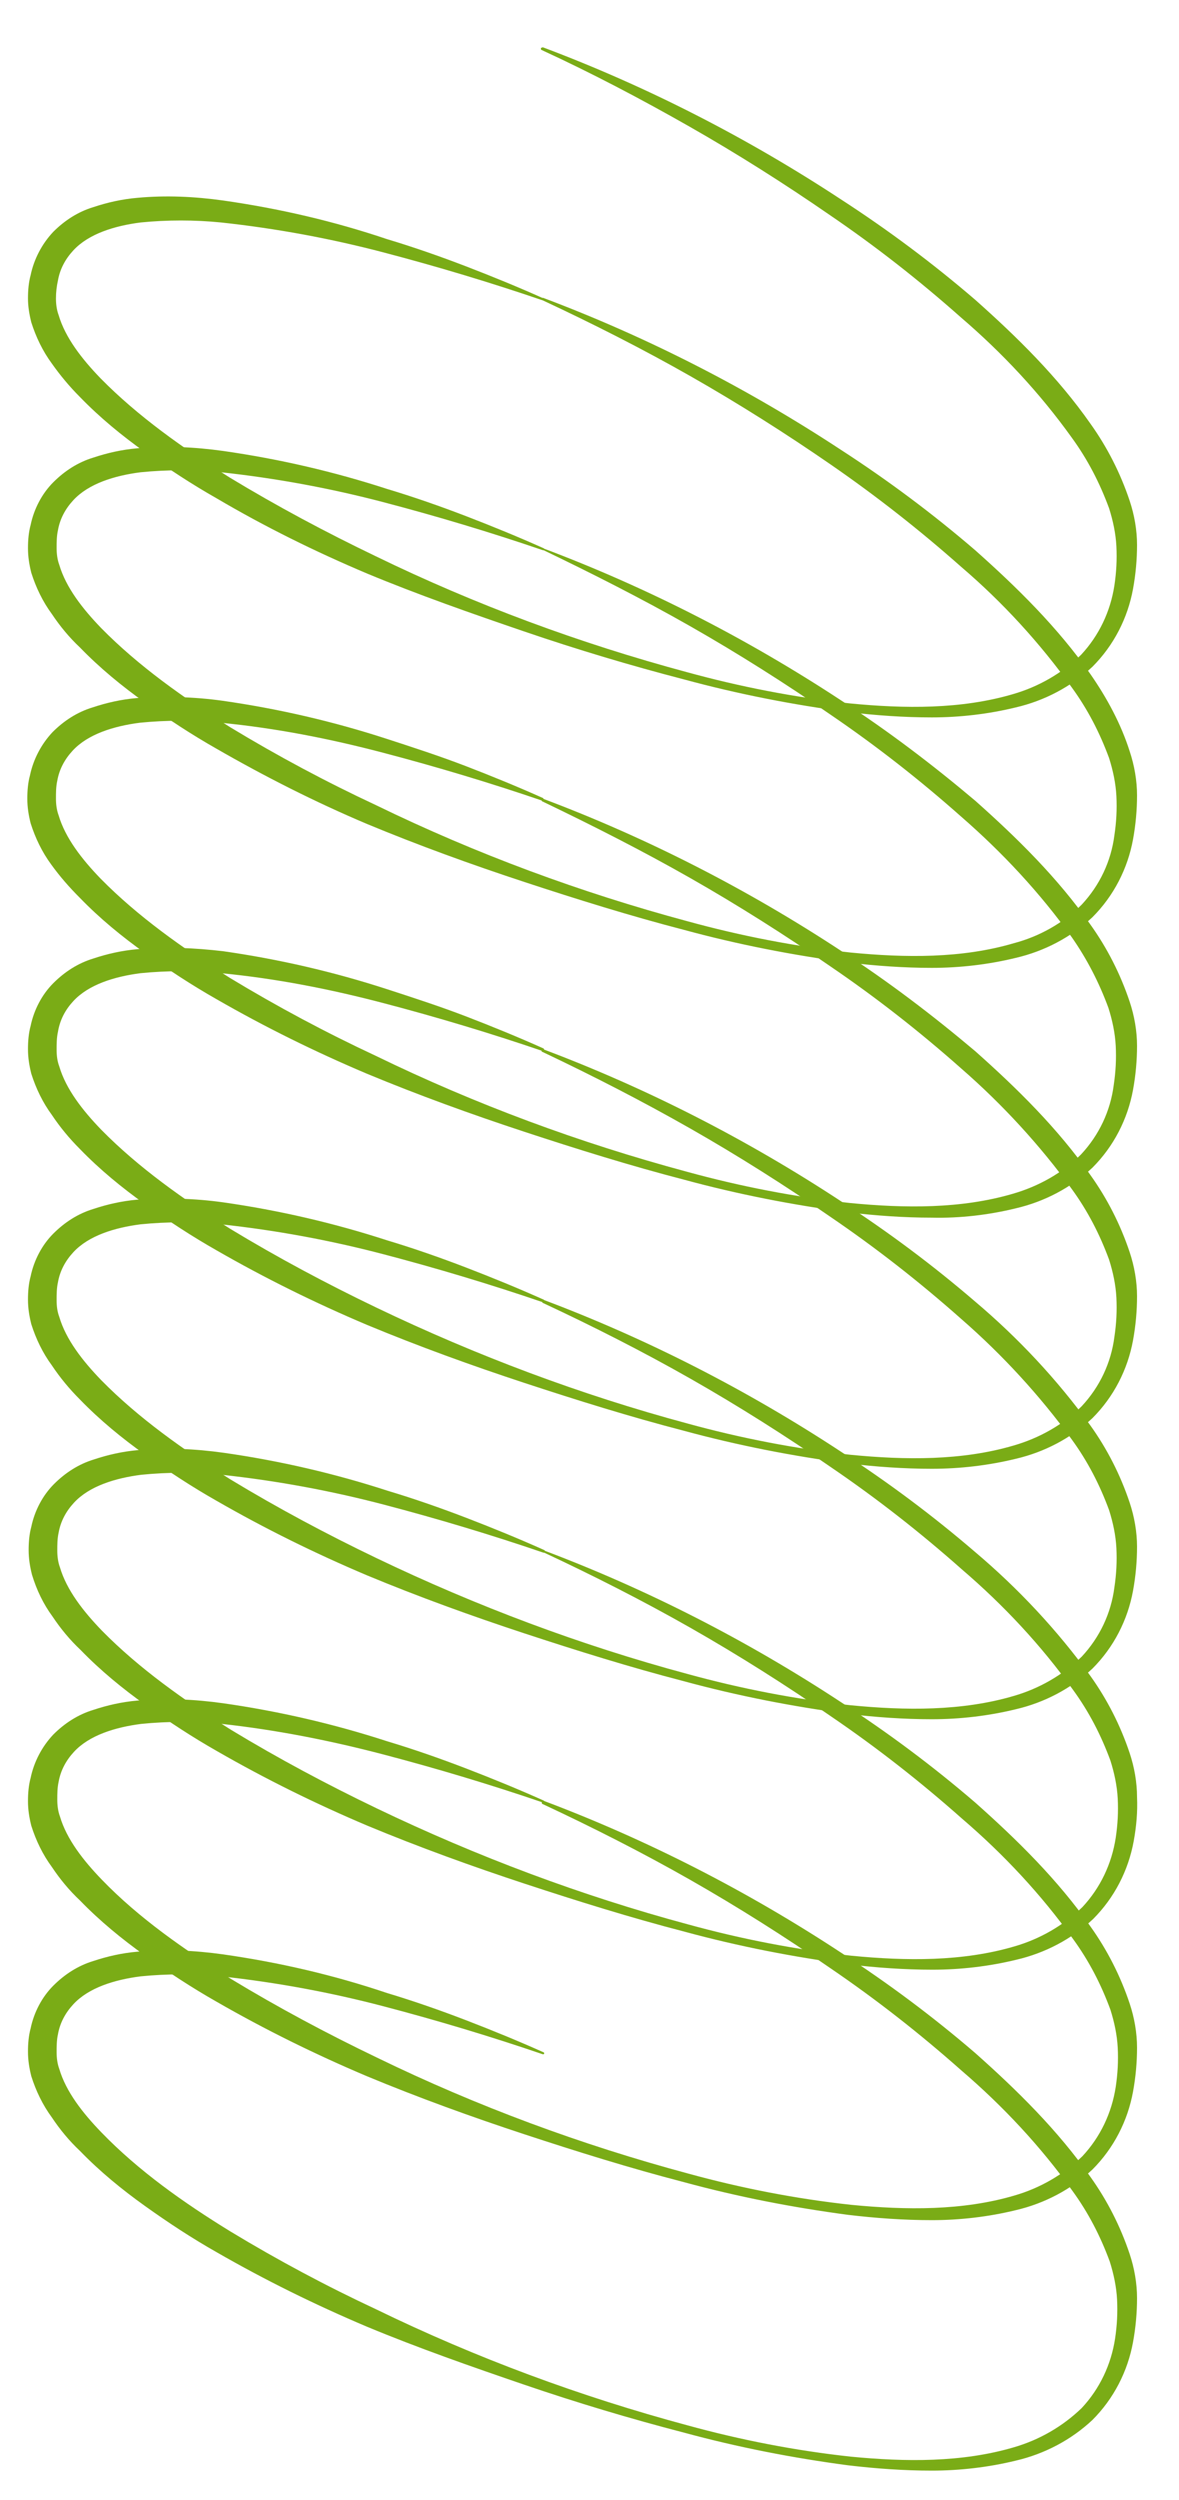
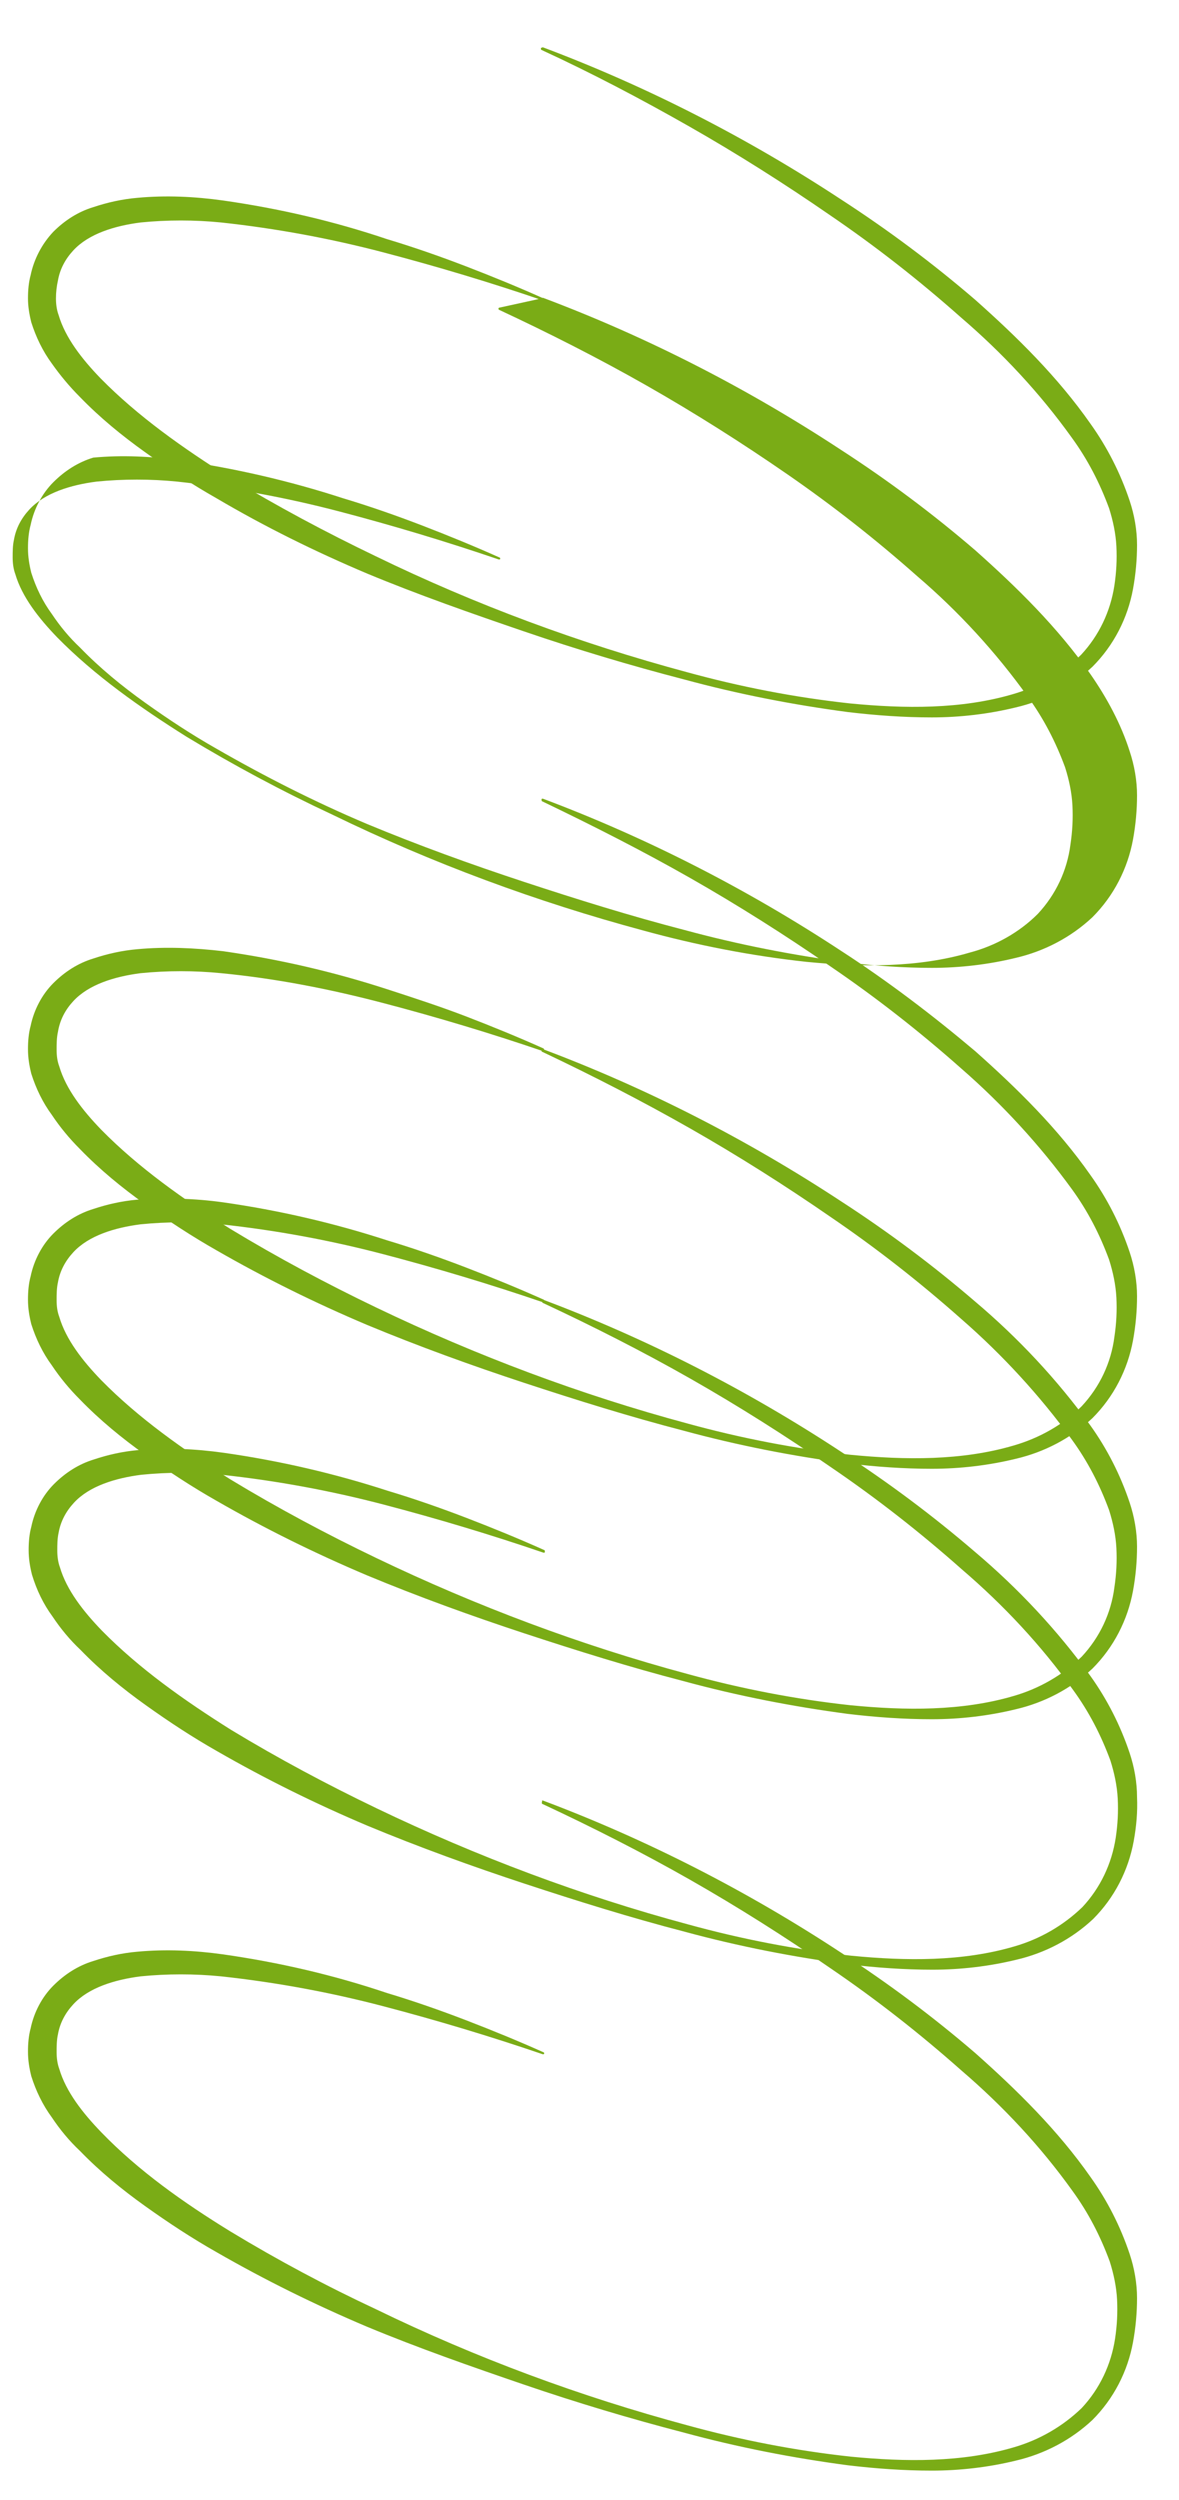
<svg xmlns="http://www.w3.org/2000/svg" version="1.1" id="Capa_1" x="0px" y="0px" viewBox="0 0 177 375.3" style="enable-background:new 0 0 177 375.3;" xml:space="preserve">
  <style type="text/css">
	.st0{fill:#7AAC16;}
</style>
  <path class="st0" d="M81.5,270.3c15.7,5.9,30.7,13.6,44.7,22.8c7.1,4.6,13.8,9.6,20.2,15.1c6.3,5.6,12.4,11.6,17.3,18.6  c2.5,3.5,4.5,7.4,5.9,11.6c0.7,2.1,1.1,4.4,1.1,6.6c0,2.2-0.2,4.4-0.6,6.6c-0.8,4.4-2.9,8.5-6.1,11.7c-3.2,3-7.2,5.1-11.5,6.1  c-4.1,1-8.4,1.5-12.6,1.5c-4.2,0-8.4-0.3-12.6-0.8c-8.3-1.1-16.5-2.7-24.6-4.9c-8.1-2.1-16.1-4.5-24-7.2s-15.9-5.5-23.6-8.7  c-7.8-3.3-15.3-7-22.6-11.2c-3.7-2.1-7.2-4.4-10.7-6.9c-3.5-2.5-6.8-5.2-9.8-8.3c-1.6-1.5-3-3.2-4.2-5c-1.4-1.9-2.4-4-3.1-6.2  c-0.3-1.2-0.5-2.4-0.5-3.7c0-1.2,0.1-2.4,0.4-3.5c0.5-2.4,1.7-4.7,3.4-6.4c1.7-1.7,3.7-3,6-3.7c2.1-0.7,4.3-1.2,6.6-1.4  c4.3-0.4,8.6-0.2,12.9,0.4c8.4,1.2,16.6,3.1,24.6,5.8c4,1.2,8,2.6,11.9,4.1c3.9,1.5,7.8,3.1,11.6,4.8c0.1,0,0.1,0.2,0.1,0.2  c0,0.1-0.2,0.1-0.2,0.1c-7.9-2.7-15.9-5.1-23.9-7.2c-8-2.1-16.1-3.6-24.4-4.5c-4-0.4-8.1-0.4-12.1,0c-3.9,0.5-7.8,1.7-10.1,4.2  c-1.2,1.3-2,2.8-2.3,4.5c-0.2,0.9-0.2,1.8-0.2,2.7c0,0.8,0.1,1.7,0.4,2.5c1,3.4,3.5,6.6,6.3,9.5c5.6,5.8,12.4,10.6,19.4,14.9  c7.1,4.3,14.4,8.2,21.9,11.7c15,7.3,30.7,13.1,46.7,17.4c8,2.2,16.2,3.8,24.5,4.7c8.2,0.8,16.7,0.9,24.5-1.4  c3.8-1.1,7.3-3.1,10.2-5.9c2.7-2.9,4.4-6.5,5-10.4c0.3-2,0.4-3.9,0.3-5.9c-0.1-1.9-0.5-3.8-1.1-5.7c-1.4-3.8-3.2-7.3-5.6-10.6  c-4.8-6.7-10.4-12.7-16.7-18.1c-6.2-5.5-12.7-10.6-19.6-15.3c-6.8-4.7-13.9-9.2-21.1-13.3c-7.2-4.1-14.7-7.9-22.2-11.4  c-0.1-0.1-0.1-0.2,0-0.3C81.3,270.3,81.4,270.3,81.5,270.3L81.5,270.3z" />
-   <path class="st0" d="M81.5,232.7c15.7,5.9,30.7,13.6,44.7,22.8c7.1,4.6,13.8,9.6,20.2,15.1c6.3,5.6,12.4,11.6,17.3,18.6  c2.5,3.5,4.5,7.4,5.9,11.6c0.7,2.1,1.1,4.4,1.1,6.6c0,2.2-0.2,4.4-0.6,6.6c-0.8,4.4-2.9,8.5-6.1,11.7c-3.2,3-7.2,5.1-11.5,6.1  c-4.1,1-8.4,1.5-12.6,1.5c-4.2,0-8.4-0.3-12.6-0.8c-8.3-1.1-16.5-2.7-24.6-4.9c-8.1-2.1-16.1-4.6-24-7.2c-7.9-2.6-15.9-5.5-23.6-8.7  c-7.8-3.3-15.3-7-22.6-11.2c-3.7-2.1-7.2-4.4-10.7-6.9c-3.5-2.5-6.8-5.2-9.8-8.3c-1.6-1.5-3-3.2-4.2-5c-1.4-1.9-2.4-4-3.1-6.2  c-0.3-1.2-0.5-2.4-0.5-3.7c0-1.2,0.1-2.4,0.4-3.5c0.5-2.4,1.7-4.7,3.4-6.5c1.7-1.7,3.7-3,6-3.7c2.1-0.7,4.3-1.2,6.6-1.4  c4.3-0.4,8.6-0.2,12.9,0.4c8.4,1.2,16.6,3.1,24.6,5.7c4,1.2,8,2.6,11.9,4.1c3.9,1.5,7.8,3.1,11.6,4.8c0.1,0,0.1,0.2,0.1,0.2  c0,0.1-0.2,0.1-0.2,0.1l0,0c-7.9-2.7-15.9-5.1-23.9-7.2c-8-2.1-16.1-3.7-24.3-4.6c-4-0.4-8.1-0.4-12.1,0c-3.9,0.5-7.8,1.7-10.1,4.2  c-1.2,1.3-2,2.8-2.3,4.5c-0.2,0.9-0.2,1.8-0.2,2.7c0,0.8,0.1,1.7,0.4,2.5c1,3.4,3.5,6.6,6.3,9.5c5.6,5.8,12.4,10.5,19.4,14.9  c7.1,4.3,14.4,8.2,21.9,11.8c15,7.3,30.7,13.1,46.7,17.4c8,2.2,16.2,3.8,24.5,4.7c8.2,0.8,16.7,0.9,24.5-1.4  c3.8-1.1,7.3-3.1,10.2-5.9c2.7-2.9,4.4-6.5,5-10.4c0.3-2,0.4-3.9,0.3-5.9c-0.1-1.9-0.5-3.8-1.1-5.7c-1.4-3.8-3.2-7.3-5.6-10.6  c-4.8-6.7-10.4-12.7-16.7-18.1c-6.2-5.5-12.7-10.6-19.6-15.3c-6.8-4.7-13.9-9.2-21.1-13.3c-7.2-4.1-14.7-7.9-22.2-11.4  c-0.1,0-0.1-0.2-0.1-0.3c0,0,0,0,0,0C81.3,232.7,81.4,232.7,81.5,232.7C81.5,232.7,81.5,232.7,81.5,232.7z" />
  <path class="st0" d="M81.5,195.1c15.7,5.9,30.7,13.6,44.7,22.8c7.1,4.6,13.8,9.6,20.2,15.1c6.5,5.5,12.3,11.7,17.3,18.6  c2.5,3.5,4.5,7.4,5.9,11.6c0.7,2.1,1.1,4.4,1.1,6.6c0.1,2.2-0.1,4.4-0.5,6.6c-0.8,4.4-2.9,8.5-6.1,11.7c-3.2,3-7.2,5.1-11.5,6.1  c-4.1,1-8.4,1.5-12.6,1.5c-4.2,0-8.4-0.3-12.6-0.8c-8.3-1.1-16.5-2.7-24.6-4.9c-8.1-2.1-16.1-4.6-24-7.2c-7.9-2.6-15.9-5.5-23.6-8.7  c-7.8-3.3-15.3-7-22.6-11.2c-3.7-2.1-7.2-4.4-10.7-6.9c-3.5-2.5-6.8-5.2-9.8-8.3c-1.6-1.5-3-3.2-4.2-5c-1.4-1.9-2.4-4-3.1-6.3  c-0.3-1.2-0.5-2.4-0.5-3.7c0-1.2,0.1-2.4,0.4-3.5c0.5-2.4,1.7-4.7,3.4-6.4c1.7-1.7,3.7-3,6-3.7c2.1-0.7,4.3-1.2,6.6-1.4  c4.3-0.4,8.6-0.2,12.9,0.4c8.4,1.2,16.6,3.1,24.6,5.7c4,1.2,8,2.6,11.9,4.1c3.9,1.5,7.8,3.1,11.6,4.8c0.1,0,0.1,0.2,0.1,0.3  c0,0.1-0.1,0.1-0.2,0.1c-7.9-2.7-15.9-5.1-23.9-7.2c-8-2.1-16.1-3.6-24.4-4.5c-4-0.4-8.1-0.4-12.1,0c-3.9,0.5-7.8,1.7-10.1,4.2  c-1.2,1.3-2,2.8-2.3,4.5c-0.2,0.9-0.2,1.8-0.2,2.7c0,0.8,0.1,1.7,0.4,2.5c1,3.4,3.5,6.6,6.3,9.5c5.6,5.7,12.4,10.5,19.4,14.9  c7.1,4.3,14.4,8.2,21.9,11.8c15,7.2,30.7,13.1,46.7,17.4c8,2.2,16.2,3.8,24.5,4.7c8.2,0.8,16.7,0.9,24.5-1.4  c3.8-1.1,7.3-3.1,10.2-5.9c2.7-2.9,4.4-6.5,5-10.4c0.3-2,0.4-3.9,0.3-5.9c-0.1-1.9-0.5-3.8-1.1-5.7c-1.4-3.8-3.2-7.3-5.6-10.6  c-4.8-6.7-10.4-12.7-16.7-18.1c-6.2-5.5-12.7-10.6-19.6-15.3c-6.8-4.7-13.9-9.2-21.1-13.3s-14.7-7.9-22.2-11.4  c-0.1,0-0.1-0.2-0.1-0.3c0,0,0,0,0,0C81.3,195.1,81.4,195.1,81.5,195.1C81.5,195.1,81.5,195.1,81.5,195.1z" />
  <path class="st0" d="M81.5,157.5c15.7,5.9,30.7,13.6,44.7,22.8c7.1,4.6,13.8,9.6,20.2,15.1c6.5,5.5,12.3,11.7,17.3,18.6  c2.5,3.5,4.5,7.4,5.9,11.6c0.7,2.1,1.1,4.4,1.1,6.6c0,2.2-0.2,4.4-0.6,6.6c-0.8,4.4-2.9,8.5-6.1,11.7c-3.2,3-7.2,5.1-11.5,6.1  c-4.1,1-8.4,1.5-12.6,1.5c-4.2,0-8.4-0.3-12.6-0.8c-8.3-1.1-16.5-2.7-24.6-4.9c-8.1-2.1-16.1-4.6-24-7.2s-15.9-5.5-23.6-8.7  c-7.8-3.3-15.3-7-22.6-11.2c-3.7-2.1-7.2-4.4-10.7-6.9c-3.5-2.5-6.8-5.2-9.8-8.3c-1.6-1.6-3-3.3-4.2-5.1c-1.4-1.9-2.4-4-3.1-6.2  c-0.3-1.2-0.5-2.4-0.5-3.7c0-1.2,0.1-2.4,0.4-3.5c0.5-2.4,1.7-4.7,3.4-6.4c1.7-1.7,3.7-3,6-3.7c2.1-0.7,4.3-1.2,6.6-1.4  c4.3-0.3,8.6-0.2,12.9,0.4c8.4,1.2,16.6,3.1,24.6,5.7c4,1.2,8,2.6,11.9,4.1c3.9,1.5,7.8,3.1,11.6,4.8c0.1,0,0.1,0.2,0.1,0.3  c0,0.1-0.1,0.1-0.2,0.1c-7.9-2.7-15.9-5.1-23.9-7.2c-8-2.1-16.1-3.6-24.4-4.5c-4-0.4-8.1-0.4-12.1,0c-3.9,0.5-7.8,1.7-10.1,4.2  c-1.2,1.3-2,2.8-2.3,4.5c-0.2,0.9-0.2,1.8-0.2,2.7c0,0.9,0.1,1.7,0.4,2.5c1,3.4,3.5,6.6,6.3,9.5c5.6,5.7,12.4,10.5,19.4,14.9  c7.1,4.3,14.4,8.2,21.9,11.8c15,7.2,30.7,13.1,46.7,17.4c8,2.2,16.2,3.8,24.5,4.7c8.2,0.8,16.7,0.9,24.5-1.4  c3.8-1.1,7.3-3.1,10.2-5.9c2.7-2.9,4.4-6.5,4.9-10.4c0.3-2,0.4-3.9,0.3-5.9c-0.1-1.9-0.5-3.8-1.1-5.7c-1.4-3.8-3.2-7.3-5.6-10.6  c-4.8-6.6-10.4-12.7-16.6-18.1c-6.2-5.5-12.7-10.6-19.6-15.3c-6.8-4.7-13.9-9.2-21.1-13.3s-14.6-7.9-22.2-11.5  c-0.1,0-0.1-0.1-0.1-0.2c0,0,0,0,0,0C81.3,157.5,81.4,157.5,81.5,157.5z" />
  <path class="st0" d="M81.5,119.9c15.7,5.9,30.7,13.6,44.7,22.8c7.1,4.6,13.8,9.7,20.2,15.1c6.3,5.6,12.4,11.6,17.3,18.6  c2.5,3.5,4.5,7.4,5.9,11.6c0.7,2.1,1.1,4.4,1.1,6.6c0,2.2-0.2,4.4-0.6,6.6c-0.8,4.4-2.9,8.5-6.1,11.7c-3.2,3-7.2,5.1-11.5,6.1  c-4.1,1-8.4,1.5-12.6,1.5c-4.2,0-8.4-0.3-12.6-0.8c-8.3-1.1-16.5-2.7-24.6-4.9c-8.1-2.1-16.1-4.6-24-7.2s-15.9-5.5-23.6-8.7  c-7.8-3.3-15.3-7-22.6-11.2c-3.7-2.1-7.2-4.4-10.7-6.9c-3.5-2.5-6.8-5.2-9.8-8.3c-1.6-1.6-3-3.3-4.2-5.1c-1.4-1.9-2.4-4-3.1-6.2  c-0.3-1.2-0.5-2.4-0.5-3.7c0-1.2,0.1-2.4,0.4-3.5c0.5-2.4,1.7-4.7,3.4-6.4c1.7-1.7,3.7-3,6-3.7c2.1-0.7,4.3-1.2,6.6-1.4  c4.3-0.4,8.6-0.2,12.9,0.3c8.4,1.2,16.6,3.1,24.6,5.7c4,1.3,8,2.6,11.9,4.1c3.9,1.5,7.8,3.1,11.6,4.8c0.1,0.1,0.1,0.2,0.1,0.3  c0,0.1-0.1,0.1-0.2,0.1c-7.9-2.7-15.9-5.1-23.9-7.2c-8-2.1-16.1-3.7-24.4-4.5c-4-0.4-8.1-0.4-12.1,0c-3.9,0.5-7.8,1.7-10.1,4.2  c-1.2,1.3-2,2.8-2.3,4.6c-0.2,0.9-0.2,1.8-0.2,2.7c0,0.9,0.1,1.7,0.4,2.5c1,3.4,3.5,6.6,6.3,9.5c5.6,5.7,12.4,10.5,19.4,14.9  c7.1,4.3,14.4,8.2,21.9,11.8c15,7.2,30.7,13.1,46.7,17.4c8,2.2,16.2,3.8,24.5,4.7c8.2,0.8,16.7,0.9,24.5-1.4  c3.8-1.1,7.4-3.1,10.2-5.9c2.7-2.9,4.4-6.5,4.9-10.4c0.3-2,0.4-3.9,0.3-5.9c-0.1-1.9-0.5-3.8-1.1-5.7c-1.4-3.8-3.2-7.3-5.6-10.6  c-4.8-6.6-10.4-12.7-16.6-18.1c-6.2-5.5-12.7-10.6-19.6-15.3c-6.8-4.7-13.9-9.2-21.1-13.3c-7.2-4.1-14.7-7.9-22.2-11.5  c-0.1,0-0.1-0.2-0.1-0.3c0,0,0,0,0,0C81.3,119.9,81.4,119.9,81.5,119.9z" />
-   <path class="st0" d="M81.5,82.3c15.7,5.9,30.7,13.6,44.7,22.8c7.1,4.6,13.8,9.7,20.2,15.1c6.3,5.6,12.4,11.6,17.3,18.6  c2.5,3.5,4.5,7.4,5.9,11.6c0.7,2.1,1.1,4.4,1.1,6.6c0,2.2-0.2,4.4-0.6,6.6c-0.8,4.4-2.9,8.5-6.1,11.7c-3.2,3-7.2,5.1-11.5,6.1  c-4.1,1-8.4,1.5-12.6,1.4c-4.2,0-8.4-0.3-12.6-0.8c-8.3-1.1-16.5-2.7-24.6-4.9c-8.1-2.1-16.1-4.6-24-7.2s-15.9-5.5-23.6-8.7  c-7.8-3.3-15.3-7-22.6-11.2c-3.7-2.1-7.2-4.4-10.7-6.9c-3.5-2.5-6.8-5.2-9.8-8.3c-1.6-1.6-3-3.2-4.3-5c-1.4-1.9-2.4-4-3.1-6.2  c-0.3-1.2-0.5-2.4-0.5-3.7c0-1.2,0.1-2.4,0.4-3.5c0.5-2.4,1.7-4.7,3.4-6.5c1.7-1.7,3.7-3,6-3.7c2.1-0.7,4.3-1.2,6.6-1.4  c4.3-0.3,8.6-0.2,12.9,0.4c8.4,1.2,16.6,3.1,24.6,5.7c4,1.3,8,2.6,11.9,4.1s7.8,3.1,11.6,4.8c0.1,0,0.1,0.2,0.1,0.3  c0,0.1-0.1,0.1-0.2,0.1c-7.9-2.7-15.9-5.1-23.9-7.2c-8-2.1-16.1-3.7-24.4-4.5c-4-0.4-8.1-0.4-12.1,0c-3.9,0.5-7.8,1.7-10.1,4.2  c-1.2,1.3-2,2.8-2.3,4.5c-0.2,0.9-0.2,1.8-0.2,2.7c0,0.8,0.1,1.7,0.4,2.5c1,3.4,3.5,6.6,6.3,9.5c5.6,5.7,12.4,10.5,19.4,14.9  c7.1,4.3,14.4,8.2,21.9,11.7c15,7.3,30.7,13.1,46.7,17.4c8,2.2,16.2,3.8,24.5,4.7c8.2,0.8,16.7,0.9,24.5-1.4  c3.8-1.1,7.4-3.1,10.2-5.9c2.7-2.9,4.4-6.5,4.9-10.4c0.3-2,0.4-3.9,0.3-5.9c-0.1-1.9-0.5-3.8-1.1-5.7c-1.4-3.8-3.2-7.3-5.5-10.6  c-4.8-6.7-10.4-12.7-16.6-18.1c-6.2-5.5-12.7-10.6-19.6-15.3c-6.8-4.7-13.9-9.2-21.1-13.3s-14.7-7.9-22.2-11.5  c-0.1,0-0.1-0.2-0.1-0.3c0,0,0,0,0,0C81.3,82.3,81.4,82.3,81.5,82.3z" />
-   <path class="st0" d="M81.5,44.7c15.7,5.9,30.7,13.6,44.7,22.8c7.1,4.6,13.8,9.6,20.2,15.1c6.3,5.6,12.4,11.6,17.3,18.6  c2.5,3.6,4.6,7.5,5.9,11.6c0.7,2.1,1.1,4.4,1.1,6.6c0,2.2-0.2,4.4-0.6,6.6c-0.8,4.4-2.9,8.5-6.1,11.7c-3.2,3-7.2,5.1-11.5,6.1  c-4.1,1-8.4,1.5-12.6,1.5c-4.2,0-8.4-0.3-12.6-0.8c-8.3-1.1-16.5-2.7-24.6-4.9c-8.1-2.1-16.1-4.6-24-7.2s-15.9-5.5-23.6-8.7  c-7.8-3.3-15.3-7.1-22.6-11.3c-3.7-2.1-7.2-4.4-10.7-6.9c-3.5-2.5-6.8-5.2-9.8-8.3c-1.6-1.5-3-3.2-4.2-5c-1.4-1.9-2.4-4-3.1-6.2  c-0.3-1.2-0.5-2.4-0.5-3.7c0-1.2,0.1-2.4,0.4-3.5c0.5-2.4,1.7-4.7,3.4-6.4c1.7-1.7,3.7-3,6-3.7c2.1-0.7,4.3-1.2,6.6-1.4  c4.3-0.4,8.6-0.2,12.9,0.4c8.4,1.2,16.6,3.1,24.6,5.7c4,1.2,8,2.6,11.9,4.1c3.9,1.5,7.8,3.1,11.6,4.8c0.1,0,0.1,0.2,0.1,0.2  c0,0.1-0.2,0.1-0.2,0.1c-7.9-2.7-15.9-5.1-23.9-7.2c-8-2.1-16.1-3.6-24.4-4.5c-4-0.4-8.1-0.4-12.1,0c-3.9,0.5-7.8,1.7-10.1,4.2  c-1.2,1.3-2,2.8-2.3,4.5c-0.2,0.9-0.2,1.8-0.2,2.7c0,0.8,0.1,1.7,0.4,2.5c1,3.4,3.5,6.6,6.3,9.5c5.6,5.7,12.4,10.5,19.4,14.9  c7.1,4.3,14.4,8.2,21.9,11.7c15,7.3,30.7,13.1,46.7,17.4c8,2.2,16.2,3.8,24.5,4.7c8.2,0.8,16.7,0.9,24.5-1.4c3.8-1,7.4-3,10.2-5.8  c2.7-2.9,4.4-6.5,4.9-10.4c0.3-2,0.4-3.9,0.3-5.9c-0.1-1.9-0.5-3.8-1.1-5.7c-1.4-3.8-3.2-7.3-5.6-10.6c-4.8-6.7-10.4-12.8-16.6-18.1  c-6.2-5.5-12.7-10.6-19.5-15.3c-6.8-4.7-13.9-9.2-21.1-13.3s-14.7-7.9-22.2-11.4c-0.1-0.1-0.1-0.2,0-0.3  C81.3,44.8,81.4,44.8,81.5,44.7L81.5,44.7z" />
+   <path class="st0" d="M81.5,44.7c15.7,5.9,30.7,13.6,44.7,22.8c7.1,4.6,13.8,9.6,20.2,15.1c6.3,5.6,12.4,11.6,17.3,18.6  c2.5,3.6,4.6,7.5,5.9,11.6c0.7,2.1,1.1,4.4,1.1,6.6c0,2.2-0.2,4.4-0.6,6.6c-0.8,4.4-2.9,8.5-6.1,11.7c-3.2,3-7.2,5.1-11.5,6.1  c-4.1,1-8.4,1.5-12.6,1.5c-4.2,0-8.4-0.3-12.6-0.8c-8.3-1.1-16.5-2.7-24.6-4.9c-8.1-2.1-16.1-4.6-24-7.2s-15.9-5.5-23.6-8.7  c-7.8-3.3-15.3-7.1-22.6-11.3c-3.7-2.1-7.2-4.4-10.7-6.9c-3.5-2.5-6.8-5.2-9.8-8.3c-1.6-1.5-3-3.2-4.2-5c-1.4-1.9-2.4-4-3.1-6.2  c-0.3-1.2-0.5-2.4-0.5-3.7c0-1.2,0.1-2.4,0.4-3.5c0.5-2.4,1.7-4.7,3.4-6.4c1.7-1.7,3.7-3,6-3.7c4.3-0.4,8.6-0.2,12.9,0.4c8.4,1.2,16.6,3.1,24.6,5.7c4,1.2,8,2.6,11.9,4.1c3.9,1.5,7.8,3.1,11.6,4.8c0.1,0,0.1,0.2,0.1,0.2  c0,0.1-0.2,0.1-0.2,0.1c-7.9-2.7-15.9-5.1-23.9-7.2c-8-2.1-16.1-3.6-24.4-4.5c-4-0.4-8.1-0.4-12.1,0c-3.9,0.5-7.8,1.7-10.1,4.2  c-1.2,1.3-2,2.8-2.3,4.5c-0.2,0.9-0.2,1.8-0.2,2.7c0,0.8,0.1,1.7,0.4,2.5c1,3.4,3.5,6.6,6.3,9.5c5.6,5.7,12.4,10.5,19.4,14.9  c7.1,4.3,14.4,8.2,21.9,11.7c15,7.3,30.7,13.1,46.7,17.4c8,2.2,16.2,3.8,24.5,4.7c8.2,0.8,16.7,0.9,24.5-1.4c3.8-1,7.4-3,10.2-5.8  c2.7-2.9,4.4-6.5,4.9-10.4c0.3-2,0.4-3.9,0.3-5.9c-0.1-1.9-0.5-3.8-1.1-5.7c-1.4-3.8-3.2-7.3-5.6-10.6c-4.8-6.7-10.4-12.8-16.6-18.1  c-6.2-5.5-12.7-10.6-19.5-15.3c-6.8-4.7-13.9-9.2-21.1-13.3s-14.7-7.9-22.2-11.4c-0.1-0.1-0.1-0.2,0-0.3  C81.3,44.8,81.4,44.8,81.5,44.7L81.5,44.7z" />
  <path class="st0" d="M81.5,7.1c15.7,5.9,30.7,13.6,44.7,22.8c7.1,4.6,13.8,9.6,20.2,15.1c6.3,5.6,12.4,11.6,17.3,18.6  c2.5,3.5,4.5,7.4,5.9,11.6c0.7,2.1,1.1,4.4,1.1,6.6c0,2.2-0.2,4.4-0.6,6.6c-0.8,4.4-2.9,8.5-6.1,11.7c-3.2,3-7.2,5.1-11.5,6.1  c-4.1,1-8.4,1.5-12.6,1.5c-4.2,0-8.4-0.3-12.6-0.8c-8.3-1.1-16.5-2.7-24.6-4.9c-8.1-2.1-16.1-4.5-24-7.2s-15.9-5.5-23.6-8.7  c-7.8-3.3-15.3-7-22.6-11.3c-3.7-2.1-7.2-4.4-10.7-6.9c-3.5-2.5-6.8-5.2-9.8-8.3c-1.6-1.6-3-3.3-4.2-5c-1.4-1.9-2.4-4-3.1-6.2  c-0.3-1.2-0.5-2.4-0.5-3.6c0-1.2,0.1-2.4,0.4-3.5c0.5-2.4,1.7-4.7,3.4-6.5c1.7-1.7,3.7-3,6-3.7c2.1-0.7,4.3-1.2,6.6-1.4  c4.3-0.4,8.6-0.2,12.9,0.4c8.4,1.2,16.6,3.1,24.6,5.8c4,1.2,8,2.6,11.9,4.1c3.9,1.5,7.8,3.1,11.6,4.8c0.1,0,0.1,0.2,0.1,0.2  c0,0.1-0.2,0.1-0.2,0.1c-7.9-2.7-15.9-5.1-23.9-7.2c-8-2.1-16.1-3.6-24.4-4.5c-4-0.4-8.1-0.4-12.1,0c-3.9,0.5-7.8,1.7-10.1,4.2  c-1.2,1.3-2,2.8-2.3,4.5c-0.2,0.9-0.3,1.8-0.3,2.7c0,0.8,0.1,1.7,0.4,2.5c1,3.4,3.5,6.6,6.3,9.5c5.6,5.7,12.4,10.5,19.4,14.9  c7.1,4.3,14.4,8.2,21.9,11.8c15,7.3,30.7,13.1,46.7,17.4c8,2.2,16.2,3.8,24.5,4.7c8.2,0.8,16.7,0.9,24.5-1.4  c3.8-1.1,7.3-3.1,10.2-5.9c2.7-2.9,4.4-6.5,5-10.4c0.3-2,0.4-3.9,0.3-5.9c-0.1-1.9-0.5-3.8-1.1-5.7c-1.4-3.8-3.2-7.3-5.6-10.6  c-4.8-6.7-10.4-12.7-16.7-18.1c-6.2-5.5-12.7-10.6-19.6-15.3c-6.8-4.7-13.9-9.2-21.1-13.3S88.9,11,81.3,7.5c-0.1,0-0.1-0.2-0.1-0.3  c0,0,0,0,0,0C81.3,7.2,81.4,7.1,81.5,7.1C81.5,7.1,81.5,7.1,81.5,7.1z" />
</svg>